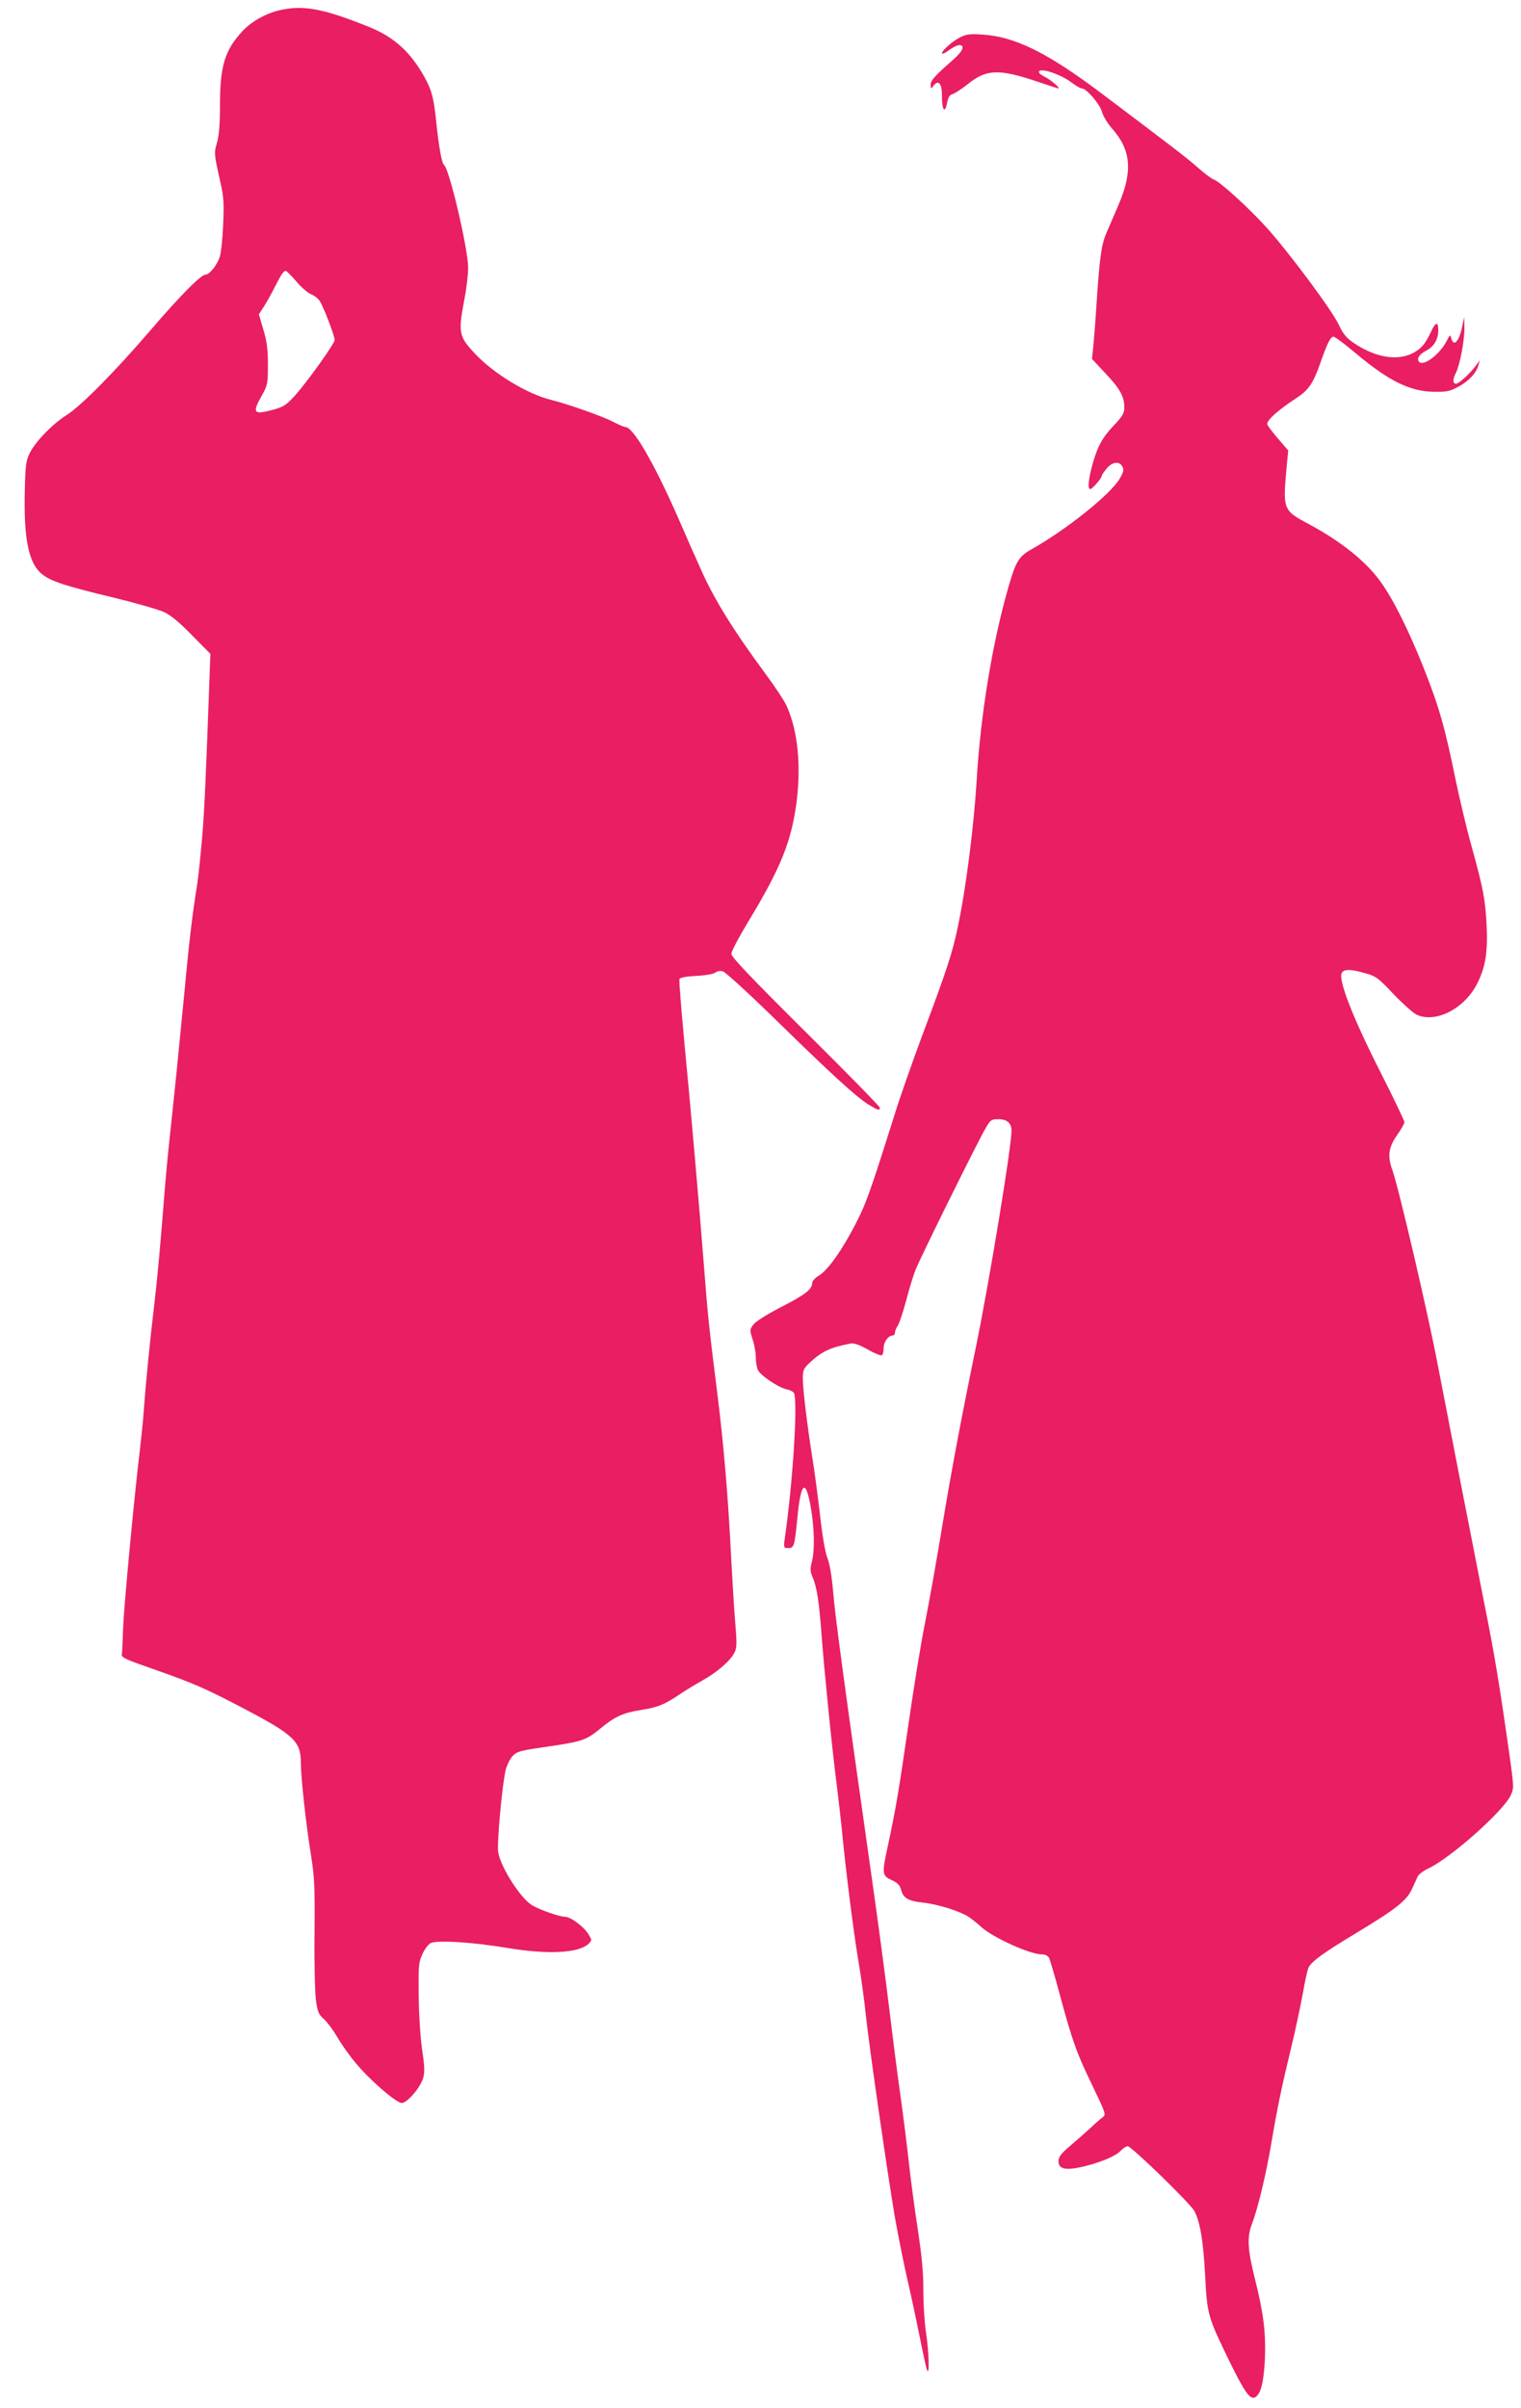
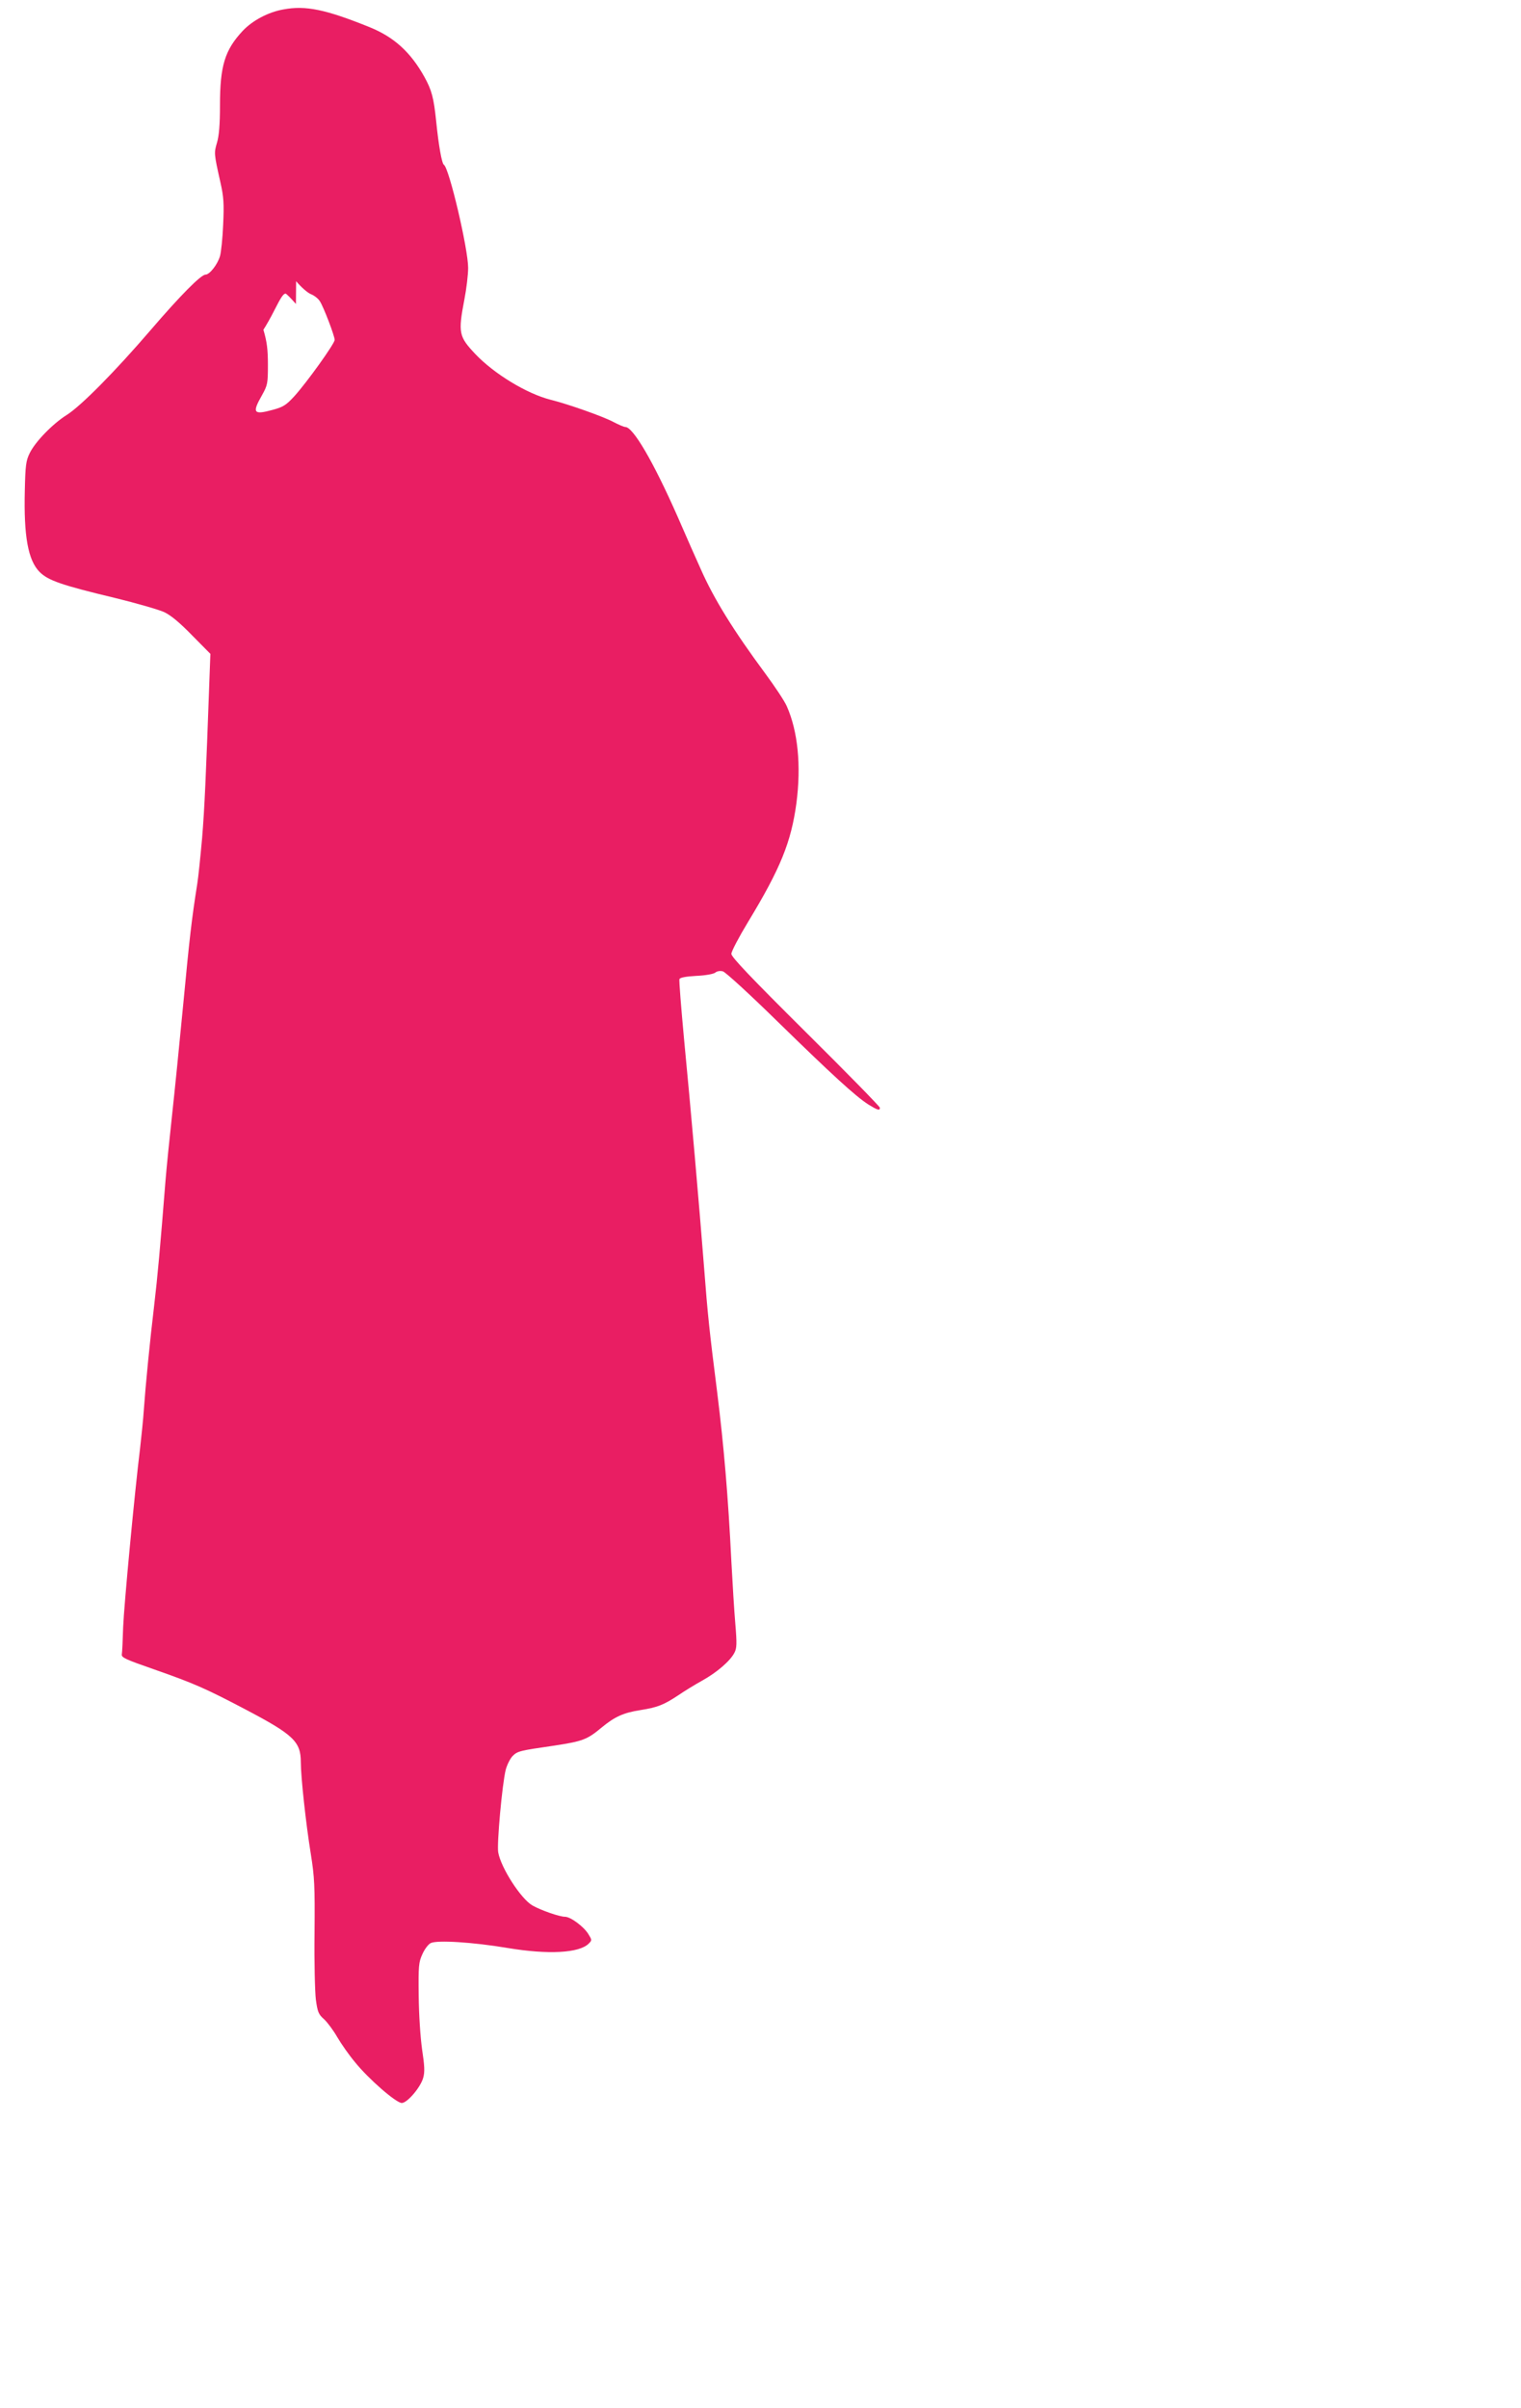
<svg xmlns="http://www.w3.org/2000/svg" version="1.0" width="809pt" height="1280pt" viewBox="0 0 809 1280" preserveAspectRatio="xMidYMid meet">
  <g transform="translate(0,1280) scale(0.1,-0.1)" fill="#e91e63" stroke="none">
-     <path d="M1508 12750 c-80 -14 -164 -58 -217 -114 -95 -102 -121 -185 -121 -396 0 -104 -5 -162 -16 -199 -16 -55 -16 -57 18 -209 18 -79 20 -114 15 -225 -3 -73 -11 -149 -17 -169 -13 -44 -55 -98 -77 -98 -24 0 -134 -111 -292 -295 -189 -220 -370 -403 -446 -451 -75 -47 -168 -143 -197 -203 -20 -40 -23 -66 -26 -198 -6 -243 17 -372 79 -434 45 -45 117 -70 401 -138 115 -28 232 -62 261 -75 36 -17 84 -57 149 -124 l97 -98 -5 -135 c-19 -527 -26 -685 -39 -844 -9 -99 -20 -209 -26 -245 -29 -183 -41 -286 -74 -635 -20 -209 -47 -477 -60 -595 -13 -118 -29 -276 -35 -350 -28 -353 -42 -508 -60 -660 -23 -192 -46 -427 -55 -555 -3 -49 -13 -142 -20 -205 -29 -235 -85 -829 -90 -950 -2 -69 -5 -134 -7 -145 -3 -17 20 -27 172 -80 211 -74 271 -100 486 -213 255 -134 294 -171 294 -280 0 -78 27 -327 53 -487 20 -125 22 -170 20 -420 -2 -154 2 -314 7 -355 9 -66 14 -79 44 -105 18 -17 50 -60 70 -95 21 -36 63 -96 95 -134 71 -88 218 -216 248 -216 29 0 100 83 114 134 9 31 7 65 -6 151 -9 64 -17 184 -18 285 -2 160 0 179 20 222 11 25 31 52 44 58 32 17 225 5 409 -26 216 -36 381 -27 431 23 18 18 18 19 -1 50 -24 40 -95 93 -125 93 -29 0 -127 34 -173 60 -61 35 -167 199 -182 282 -8 44 21 364 40 440 7 26 23 58 36 72 27 27 37 29 223 56 151 23 174 32 251 96 70 58 117 79 208 93 88 14 122 27 199 78 32 22 89 57 127 78 78 43 150 105 172 148 13 24 14 48 5 155 -6 70 -15 219 -21 332 -17 345 -40 613 -75 895 -42 331 -51 417 -70 665 -24 312 -73 869 -106 1209 -16 173 -28 319 -25 326 3 8 35 14 89 17 49 2 92 10 101 17 9 8 26 11 41 7 14 -4 142 -121 292 -268 289 -282 412 -395 482 -440 49 -30 61 -34 61 -17 0 6 -178 188 -395 403 -291 289 -395 398 -395 415 0 13 40 89 89 170 173 285 229 425 257 631 26 200 8 382 -51 515 -12 28 -64 106 -115 175 -168 227 -273 396 -343 555 -20 44 -76 170 -124 281 -129 292 -236 474 -277 474 -7 0 -35 12 -62 26 -53 29 -243 96 -336 119 -126 32 -299 137 -399 242 -89 94 -93 113 -59 291 11 56 20 132 20 168 0 101 -101 531 -129 548 -11 7 -28 102 -41 231 -13 126 -24 166 -62 235 -74 133 -162 213 -293 266 -233 94 -339 116 -457 94z m67 -1445 c26 -31 61 -62 79 -69 18 -7 39 -24 47 -37 20 -30 79 -185 79 -206 0 -20 -148 -226 -214 -299 -44 -48 -60 -58 -116 -73 -102 -28 -110 -16 -57 77 30 54 32 62 32 162 0 82 -5 123 -24 187 l-24 82 25 39 c14 21 40 67 58 103 35 69 48 89 60 89 4 0 29 -25 55 -55z" />
-     <path d="M5104 12600 c-42 -21 -101 -76 -93 -85 3 -3 21 6 39 20 19 14 42 25 52 25 33 0 19 -33 -34 -79 -98 -86 -118 -109 -118 -132 1 -23 1 -23 15 -5 26 34 45 13 45 -51 0 -78 15 -101 27 -42 6 31 14 45 28 48 10 2 46 25 79 51 102 83 166 86 377 15 56 -19 105 -35 108 -35 13 0 -39 45 -73 62 -26 14 -35 23 -28 30 16 16 118 -20 169 -59 24 -18 49 -33 57 -33 24 0 96 -83 107 -124 6 -22 29 -61 51 -86 104 -116 114 -227 39 -405 -24 -55 -54 -126 -68 -158 -26 -63 -35 -129 -53 -407 -6 -91 -14 -186 -17 -212 l-5 -46 71 -76 c78 -82 101 -124 101 -182 0 -31 -9 -46 -54 -94 -63 -66 -88 -112 -116 -211 -21 -78 -26 -129 -11 -129 11 0 61 58 61 70 0 5 12 22 26 39 30 36 68 41 84 10 9 -16 6 -28 -14 -63 -49 -84 -283 -271 -469 -376 -67 -37 -84 -65 -121 -193 -87 -299 -150 -681 -171 -1032 -15 -247 -57 -579 -101 -785 -28 -135 -57 -224 -187 -570 -52 -140 -119 -329 -147 -420 -132 -418 -153 -479 -211 -590 -71 -138 -147 -244 -194 -272 -19 -11 -35 -28 -35 -38 0 -34 -36 -62 -164 -128 -76 -39 -138 -78 -149 -94 -20 -26 -20 -29 -4 -79 10 -28 17 -71 17 -95 0 -24 5 -54 11 -67 13 -29 108 -93 152 -103 18 -3 35 -12 39 -18 23 -35 -4 -473 -49 -783 -5 -41 -4 -43 20 -43 31 0 33 10 48 159 18 192 44 214 71 60 20 -114 22 -233 6 -293 -10 -38 -9 -50 5 -83 22 -52 34 -130 47 -308 14 -185 54 -589 80 -790 10 -82 24 -202 30 -265 20 -208 60 -522 85 -671 14 -81 32 -211 40 -290 18 -170 113 -829 155 -1078 17 -96 46 -240 64 -320 19 -80 48 -216 65 -301 17 -85 35 -168 40 -185 16 -51 13 86 -4 197 -8 53 -14 152 -14 220 1 90 -7 177 -29 323 -17 110 -38 268 -47 350 -9 83 -29 245 -45 360 -17 116 -43 325 -60 465 -17 140 -59 460 -95 710 -140 985 -195 1390 -204 1512 -7 79 -18 144 -30 175 -12 30 -28 122 -40 234 -12 101 -30 238 -41 304 -27 170 -50 361 -50 418 0 41 5 52 33 79 67 63 111 84 219 105 20 4 46 -5 93 -31 36 -21 70 -34 75 -31 6 3 10 21 10 39 0 32 25 66 48 66 7 0 12 7 12 15 0 9 7 26 16 39 8 13 28 73 44 133 15 59 38 133 50 163 25 64 325 670 370 748 28 49 33 52 69 52 47 0 71 -20 71 -61 0 -88 -119 -809 -191 -1159 -75 -364 -128 -644 -179 -953 -28 -170 -69 -400 -91 -510 -22 -111 -62 -357 -89 -547 -48 -334 -66 -440 -109 -640 -31 -141 -29 -152 21 -175 33 -15 44 -27 51 -52 10 -43 38 -60 117 -68 77 -8 201 -47 244 -77 17 -12 48 -36 68 -55 64 -56 257 -143 318 -143 19 0 33 -7 40 -19 5 -11 30 -95 55 -188 69 -255 90 -314 173 -486 74 -154 76 -159 57 -173 -11 -8 -40 -33 -65 -57 -25 -23 -74 -66 -108 -95 -49 -42 -62 -59 -62 -82 0 -44 42 -51 145 -25 90 23 160 54 186 81 12 13 29 24 37 24 20 0 334 -305 355 -345 31 -61 47 -157 57 -343 11 -210 14 -218 130 -457 81 -165 110 -205 137 -189 30 18 45 82 51 205 5 139 -7 239 -53 423 -40 159 -43 224 -15 296 30 77 76 268 104 437 32 188 54 293 105 503 22 91 49 219 61 284 11 65 25 126 30 136 18 34 79 78 248 180 219 132 273 175 302 237 12 26 26 57 31 68 6 11 31 30 57 42 117 55 397 303 437 388 18 40 18 42 -9 235 -53 371 -77 516 -136 810 -57 288 -199 1016 -241 1235 -51 271 -208 945 -243 1044 -27 75 -21 120 24 185 22 31 40 63 40 70 0 8 -60 133 -133 277 -144 284 -221 484 -200 517 13 21 50 20 128 -3 54 -15 68 -26 147 -110 49 -51 104 -100 122 -109 104 -49 263 35 328 175 40 83 52 163 45 302 -7 137 -18 194 -81 422 -25 88 -63 250 -86 360 -54 266 -88 386 -172 595 -78 194 -157 353 -224 446 -75 106 -209 214 -376 304 -148 80 -146 74 -122 335 l6 60 -56 65 c-31 36 -56 70 -56 76 0 22 62 77 153 136 65 42 91 78 128 183 38 110 56 145 72 145 7 0 61 -40 119 -89 178 -149 290 -203 418 -204 65 -1 83 3 129 28 56 31 94 73 105 115 l7 25 -18 -25 c-28 -40 -93 -100 -108 -100 -19 0 -19 23 -1 58 21 41 46 173 45 239 l-1 58 -9 -43 c-16 -85 -47 -121 -60 -70 -5 21 -7 20 -26 -18 -39 -73 -128 -137 -147 -105 -11 17 5 38 40 57 42 22 64 60 64 109 0 48 -15 44 -40 -12 -12 -26 -31 -58 -43 -71 -82 -88 -228 -81 -370 17 -36 25 -54 47 -76 94 -34 75 -265 385 -384 517 -96 106 -251 247 -282 256 -11 4 -49 32 -85 64 -56 50 -147 119 -520 400 -278 209 -454 296 -623 306 -70 5 -88 2 -123 -16z" />
+     <path d="M1508 12750 c-80 -14 -164 -58 -217 -114 -95 -102 -121 -185 -121 -396 0 -104 -5 -162 -16 -199 -16 -55 -16 -57 18 -209 18 -79 20 -114 15 -225 -3 -73 -11 -149 -17 -169 -13 -44 -55 -98 -77 -98 -24 0 -134 -111 -292 -295 -189 -220 -370 -403 -446 -451 -75 -47 -168 -143 -197 -203 -20 -40 -23 -66 -26 -198 -6 -243 17 -372 79 -434 45 -45 117 -70 401 -138 115 -28 232 -62 261 -75 36 -17 84 -57 149 -124 l97 -98 -5 -135 c-19 -527 -26 -685 -39 -844 -9 -99 -20 -209 -26 -245 -29 -183 -41 -286 -74 -635 -20 -209 -47 -477 -60 -595 -13 -118 -29 -276 -35 -350 -28 -353 -42 -508 -60 -660 -23 -192 -46 -427 -55 -555 -3 -49 -13 -142 -20 -205 -29 -235 -85 -829 -90 -950 -2 -69 -5 -134 -7 -145 -3 -17 20 -27 172 -80 211 -74 271 -100 486 -213 255 -134 294 -171 294 -280 0 -78 27 -327 53 -487 20 -125 22 -170 20 -420 -2 -154 2 -314 7 -355 9 -66 14 -79 44 -105 18 -17 50 -60 70 -95 21 -36 63 -96 95 -134 71 -88 218 -216 248 -216 29 0 100 83 114 134 9 31 7 65 -6 151 -9 64 -17 184 -18 285 -2 160 0 179 20 222 11 25 31 52 44 58 32 17 225 5 409 -26 216 -36 381 -27 431 23 18 18 18 19 -1 50 -24 40 -95 93 -125 93 -29 0 -127 34 -173 60 -61 35 -167 199 -182 282 -8 44 21 364 40 440 7 26 23 58 36 72 27 27 37 29 223 56 151 23 174 32 251 96 70 58 117 79 208 93 88 14 122 27 199 78 32 22 89 57 127 78 78 43 150 105 172 148 13 24 14 48 5 155 -6 70 -15 219 -21 332 -17 345 -40 613 -75 895 -42 331 -51 417 -70 665 -24 312 -73 869 -106 1209 -16 173 -28 319 -25 326 3 8 35 14 89 17 49 2 92 10 101 17 9 8 26 11 41 7 14 -4 142 -121 292 -268 289 -282 412 -395 482 -440 49 -30 61 -34 61 -17 0 6 -178 188 -395 403 -291 289 -395 398 -395 415 0 13 40 89 89 170 173 285 229 425 257 631 26 200 8 382 -51 515 -12 28 -64 106 -115 175 -168 227 -273 396 -343 555 -20 44 -76 170 -124 281 -129 292 -236 474 -277 474 -7 0 -35 12 -62 26 -53 29 -243 96 -336 119 -126 32 -299 137 -399 242 -89 94 -93 113 -59 291 11 56 20 132 20 168 0 101 -101 531 -129 548 -11 7 -28 102 -41 231 -13 126 -24 166 -62 235 -74 133 -162 213 -293 266 -233 94 -339 116 -457 94z m67 -1445 c26 -31 61 -62 79 -69 18 -7 39 -24 47 -37 20 -30 79 -185 79 -206 0 -20 -148 -226 -214 -299 -44 -48 -60 -58 -116 -73 -102 -28 -110 -16 -57 77 30 54 32 62 32 162 0 82 -5 123 -24 187 c14 21 40 67 58 103 35 69 48 89 60 89 4 0 29 -25 55 -55z" />
  </g>
</svg>